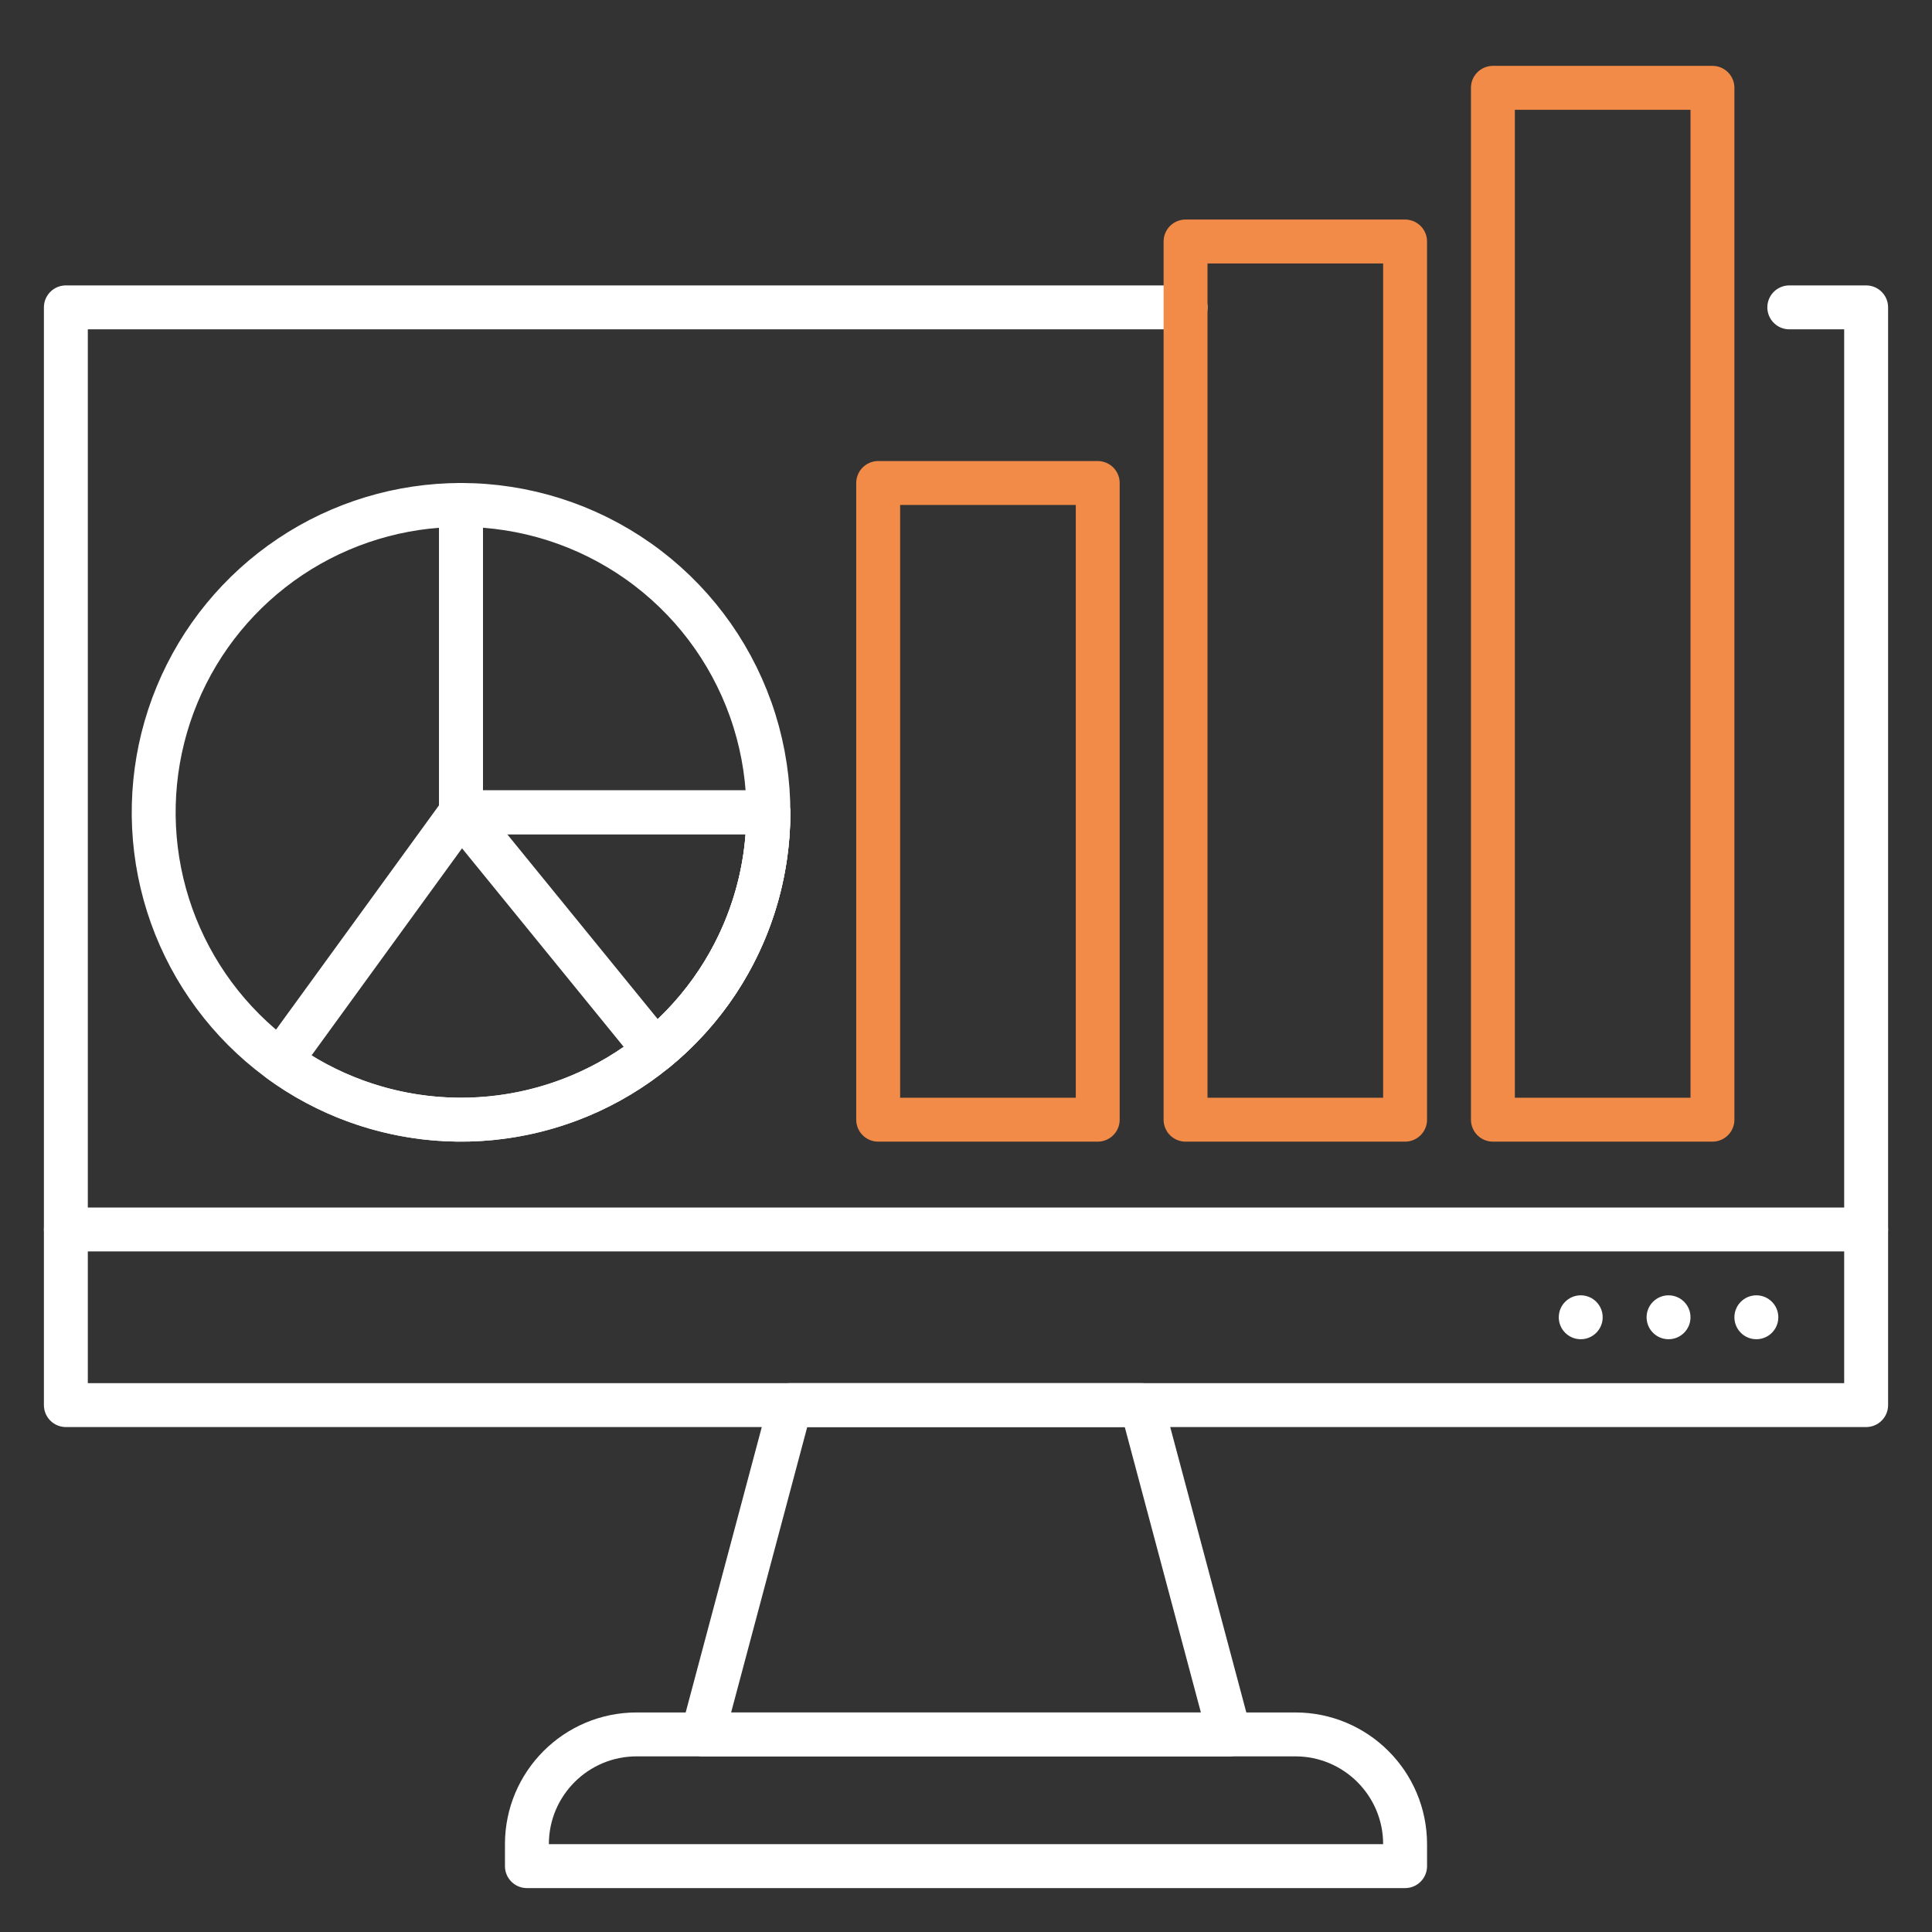
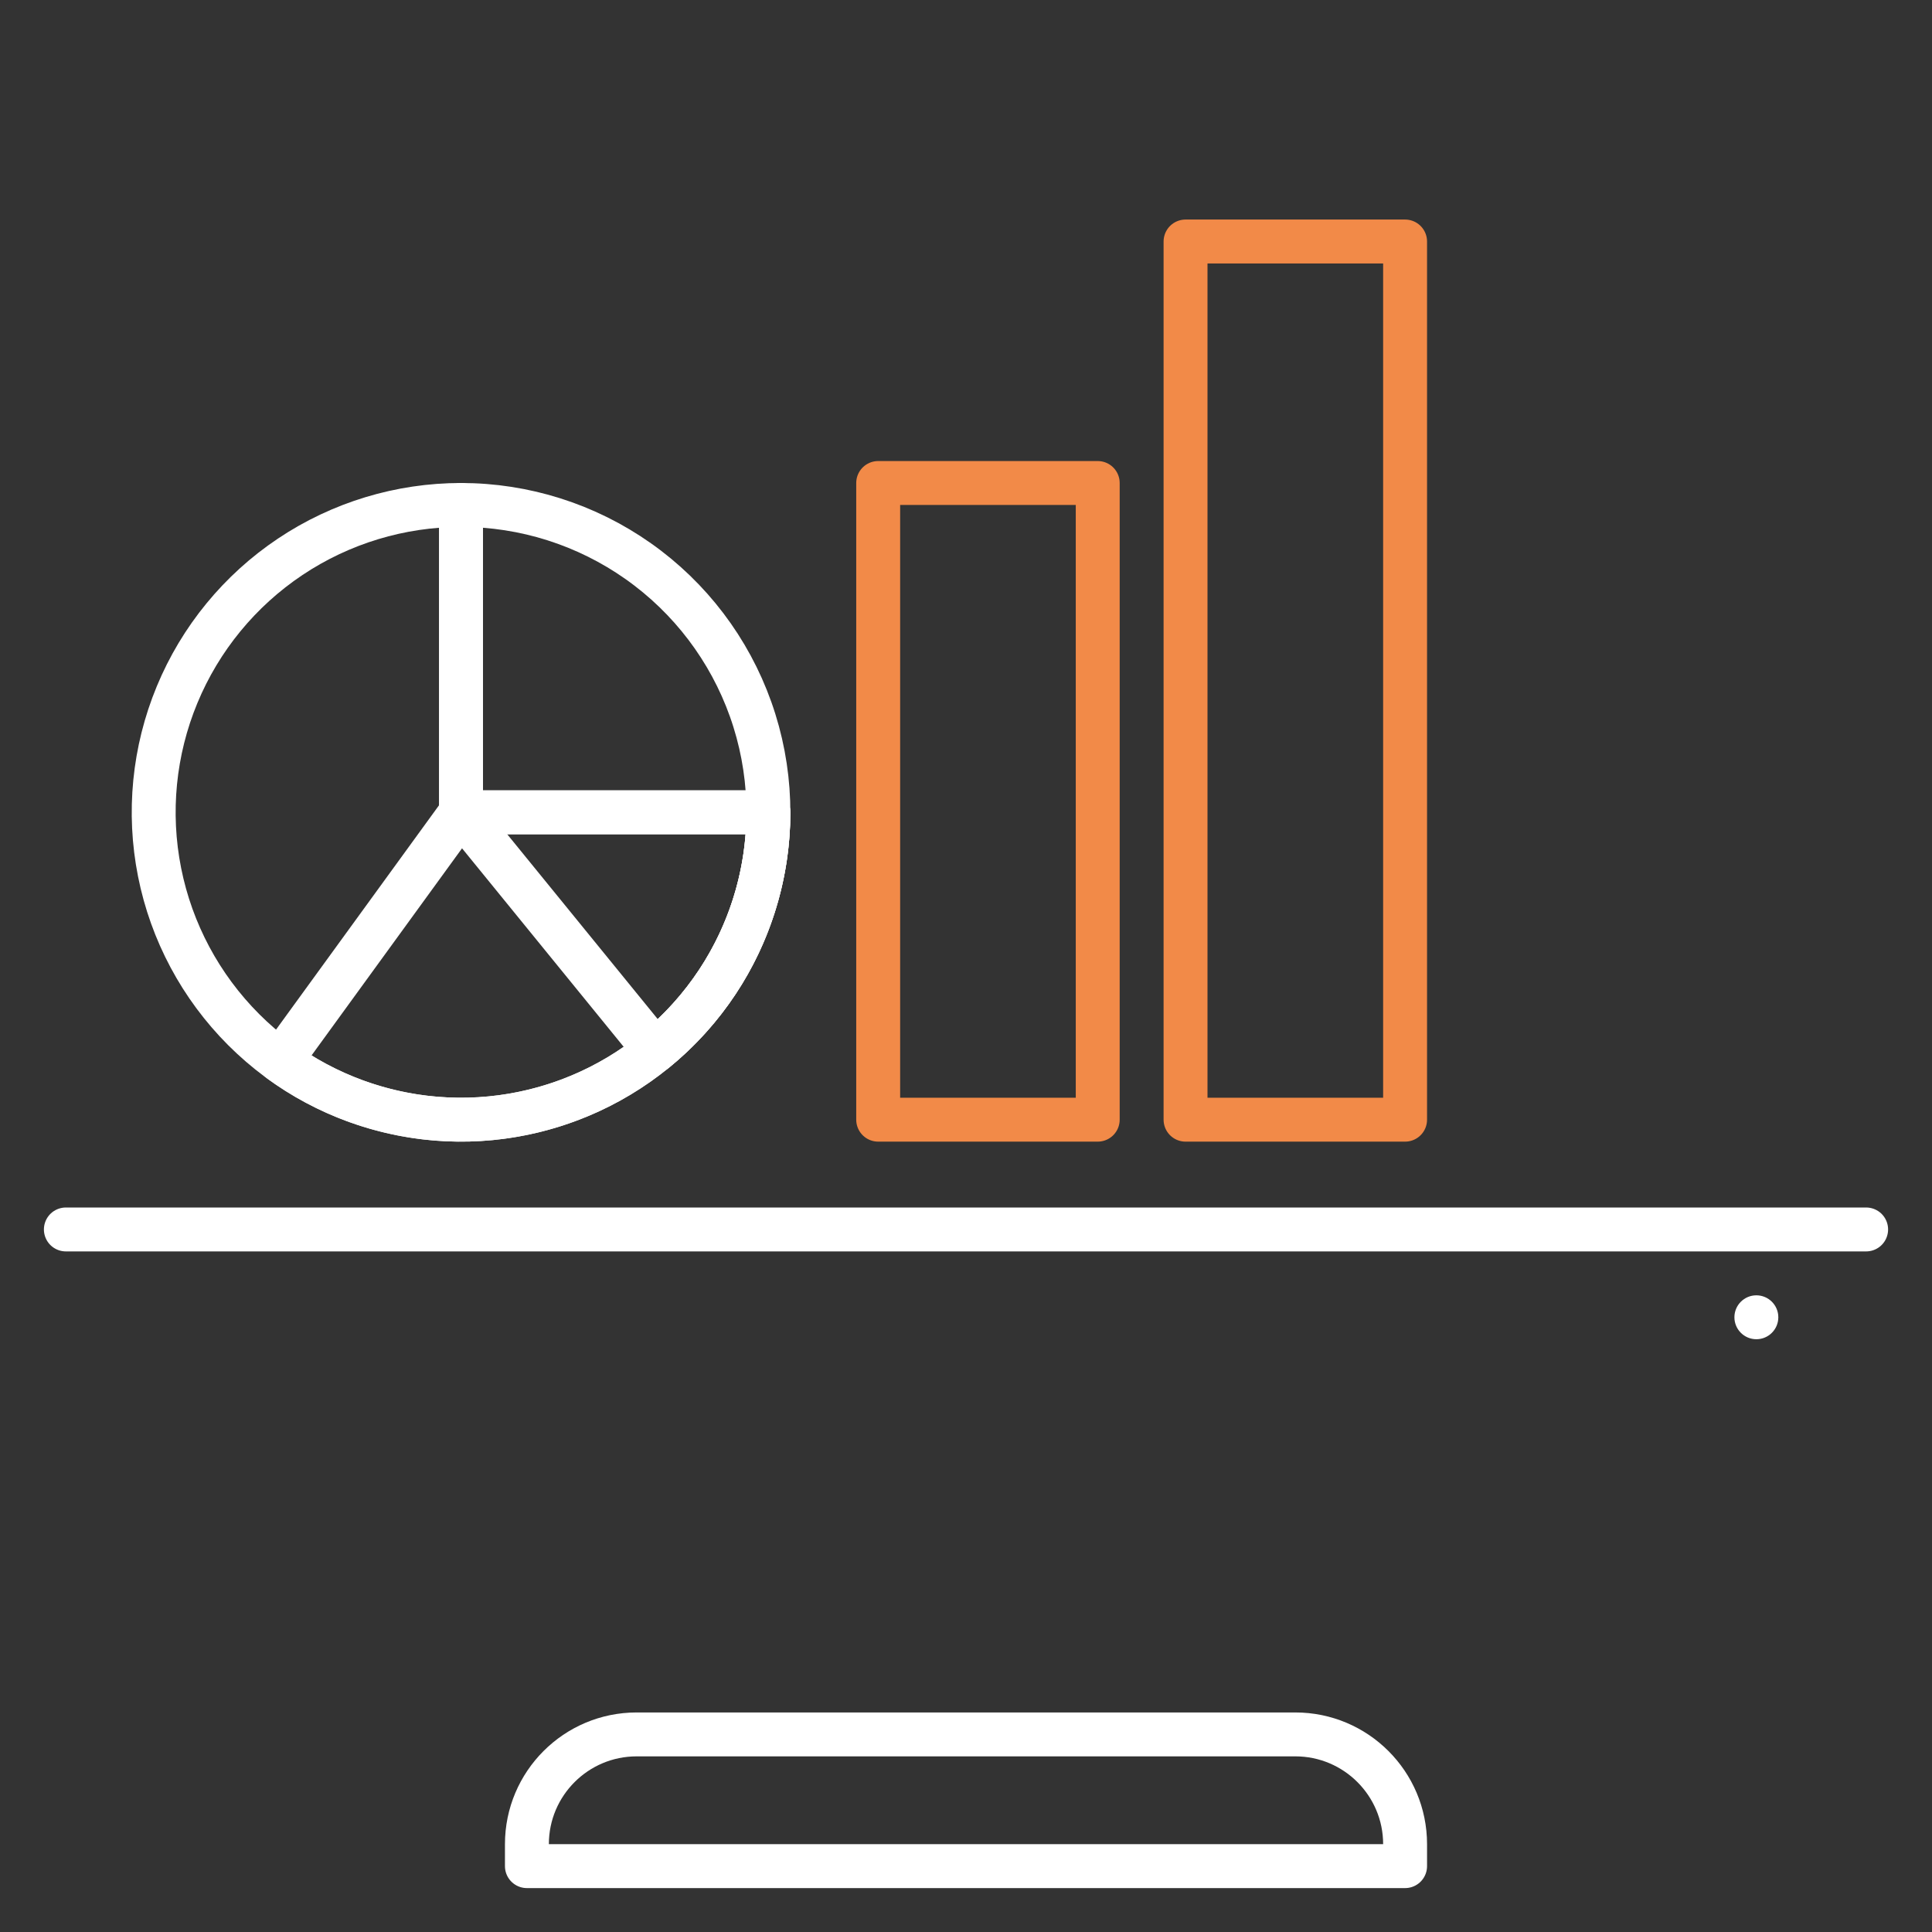
<svg xmlns="http://www.w3.org/2000/svg" width="88" height="88" viewBox="0 0 88 88" fill="none">
  <rect x="0" y="0" width="88" height="88" fill="#333333" stroke="none" />
-   <path d="M54 14H3V64H85V14H81.5" stroke="white" stroke-width="2" stroke-linecap="round" stroke-linejoin="round" />
-   <path d="M36 64H52L56 79H32L36 64Z" stroke="white" stroke-width="2" stroke-linecap="round" stroke-linejoin="round" />
  <path d="M24 84C24 81.239 26.239 79 29 79H59C61.761 79 64 81.239 64 84V85H24V84Z" stroke="white" stroke-width="2" stroke-linecap="round" stroke-linejoin="round" />
  <path d="M3 56H85" stroke="white" stroke-width="2" stroke-linecap="round" stroke-linejoin="round" />
  <circle cx="80" cy="60" r="1" fill="white" />
-   <circle cx="76" cy="60" r="1" fill="white" />
-   <circle cx="72" cy="60" r="1" fill="white" />
-   <rect x="68" y="4" width="10" height="47" stroke="#F28A48" stroke-width="2" stroke-linecap="round" stroke-linejoin="round" />
  <rect x="54" y="11" width="10" height="40" stroke="#F28A48" stroke-width="2" stroke-linecap="round" stroke-linejoin="round" />
  <rect x="40" y="22" width="10" height="29" stroke="#F28A48" stroke-width="2" stroke-linecap="round" stroke-linejoin="round" />
  <path d="M35 37C35 39.582 34.286 42.114 32.937 44.315C31.588 46.516 29.656 48.302 27.356 49.474C25.055 50.646 22.476 51.159 19.902 50.957C17.328 50.754 14.86 49.844 12.771 48.326L21 37H35Z" stroke="white" stroke-width="2" stroke-linecap="round" stroke-linejoin="round" />
  <path d="M21 23C23.891 23 26.71 23.895 29.072 25.562C31.434 27.228 33.222 29.585 34.191 32.309C35.159 35.032 35.261 37.989 34.482 40.773C33.703 43.556 32.081 46.031 29.84 47.856L21 37L21 23Z" stroke="white" stroke-width="2" stroke-linecap="round" stroke-linejoin="round" />
  <path d="M35 37C35 39.769 34.179 42.476 32.641 44.778C31.102 47.08 28.916 48.875 26.358 49.934C23.799 50.994 20.985 51.271 18.269 50.731C15.553 50.191 13.058 48.857 11.101 46.9C9.143 44.942 7.809 42.447 7.269 39.731C6.729 37.016 7.006 34.201 8.066 31.642C9.125 29.084 10.92 26.898 13.222 25.359C15.524 23.821 18.231 23 21 23L21 37H35Z" stroke="white" stroke-width="2" stroke-linecap="round" stroke-linejoin="round" />
</svg>